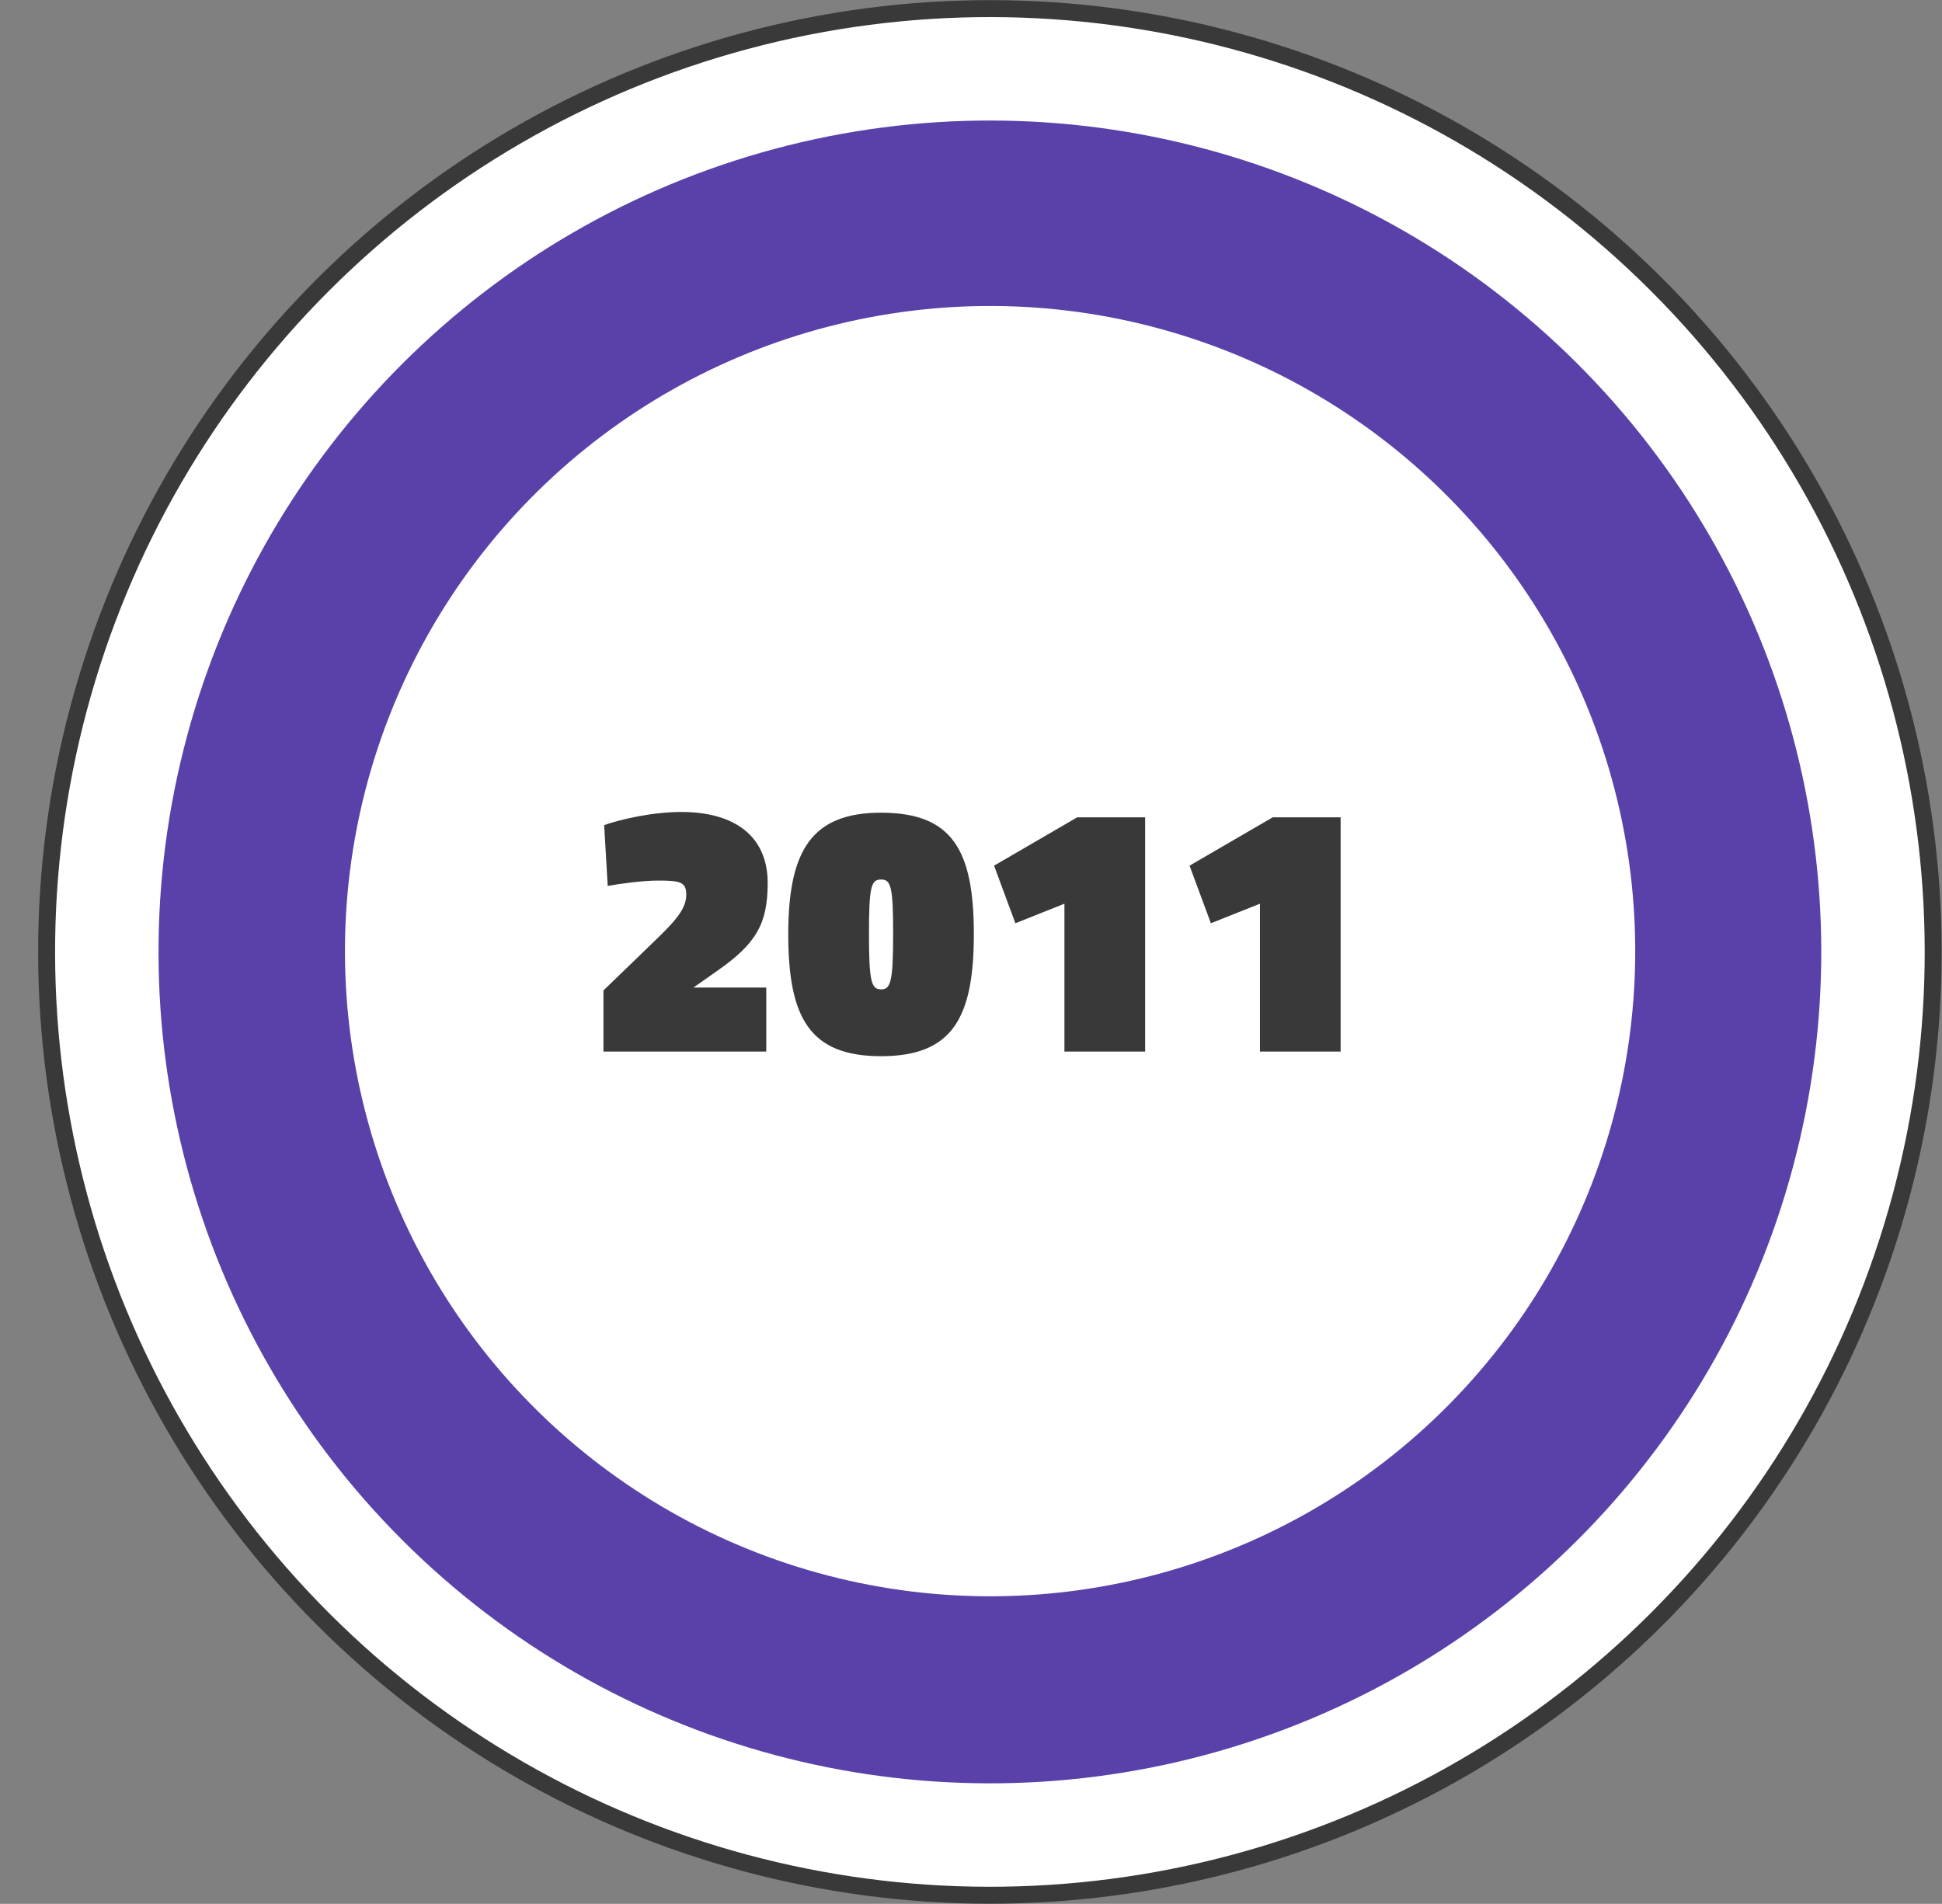
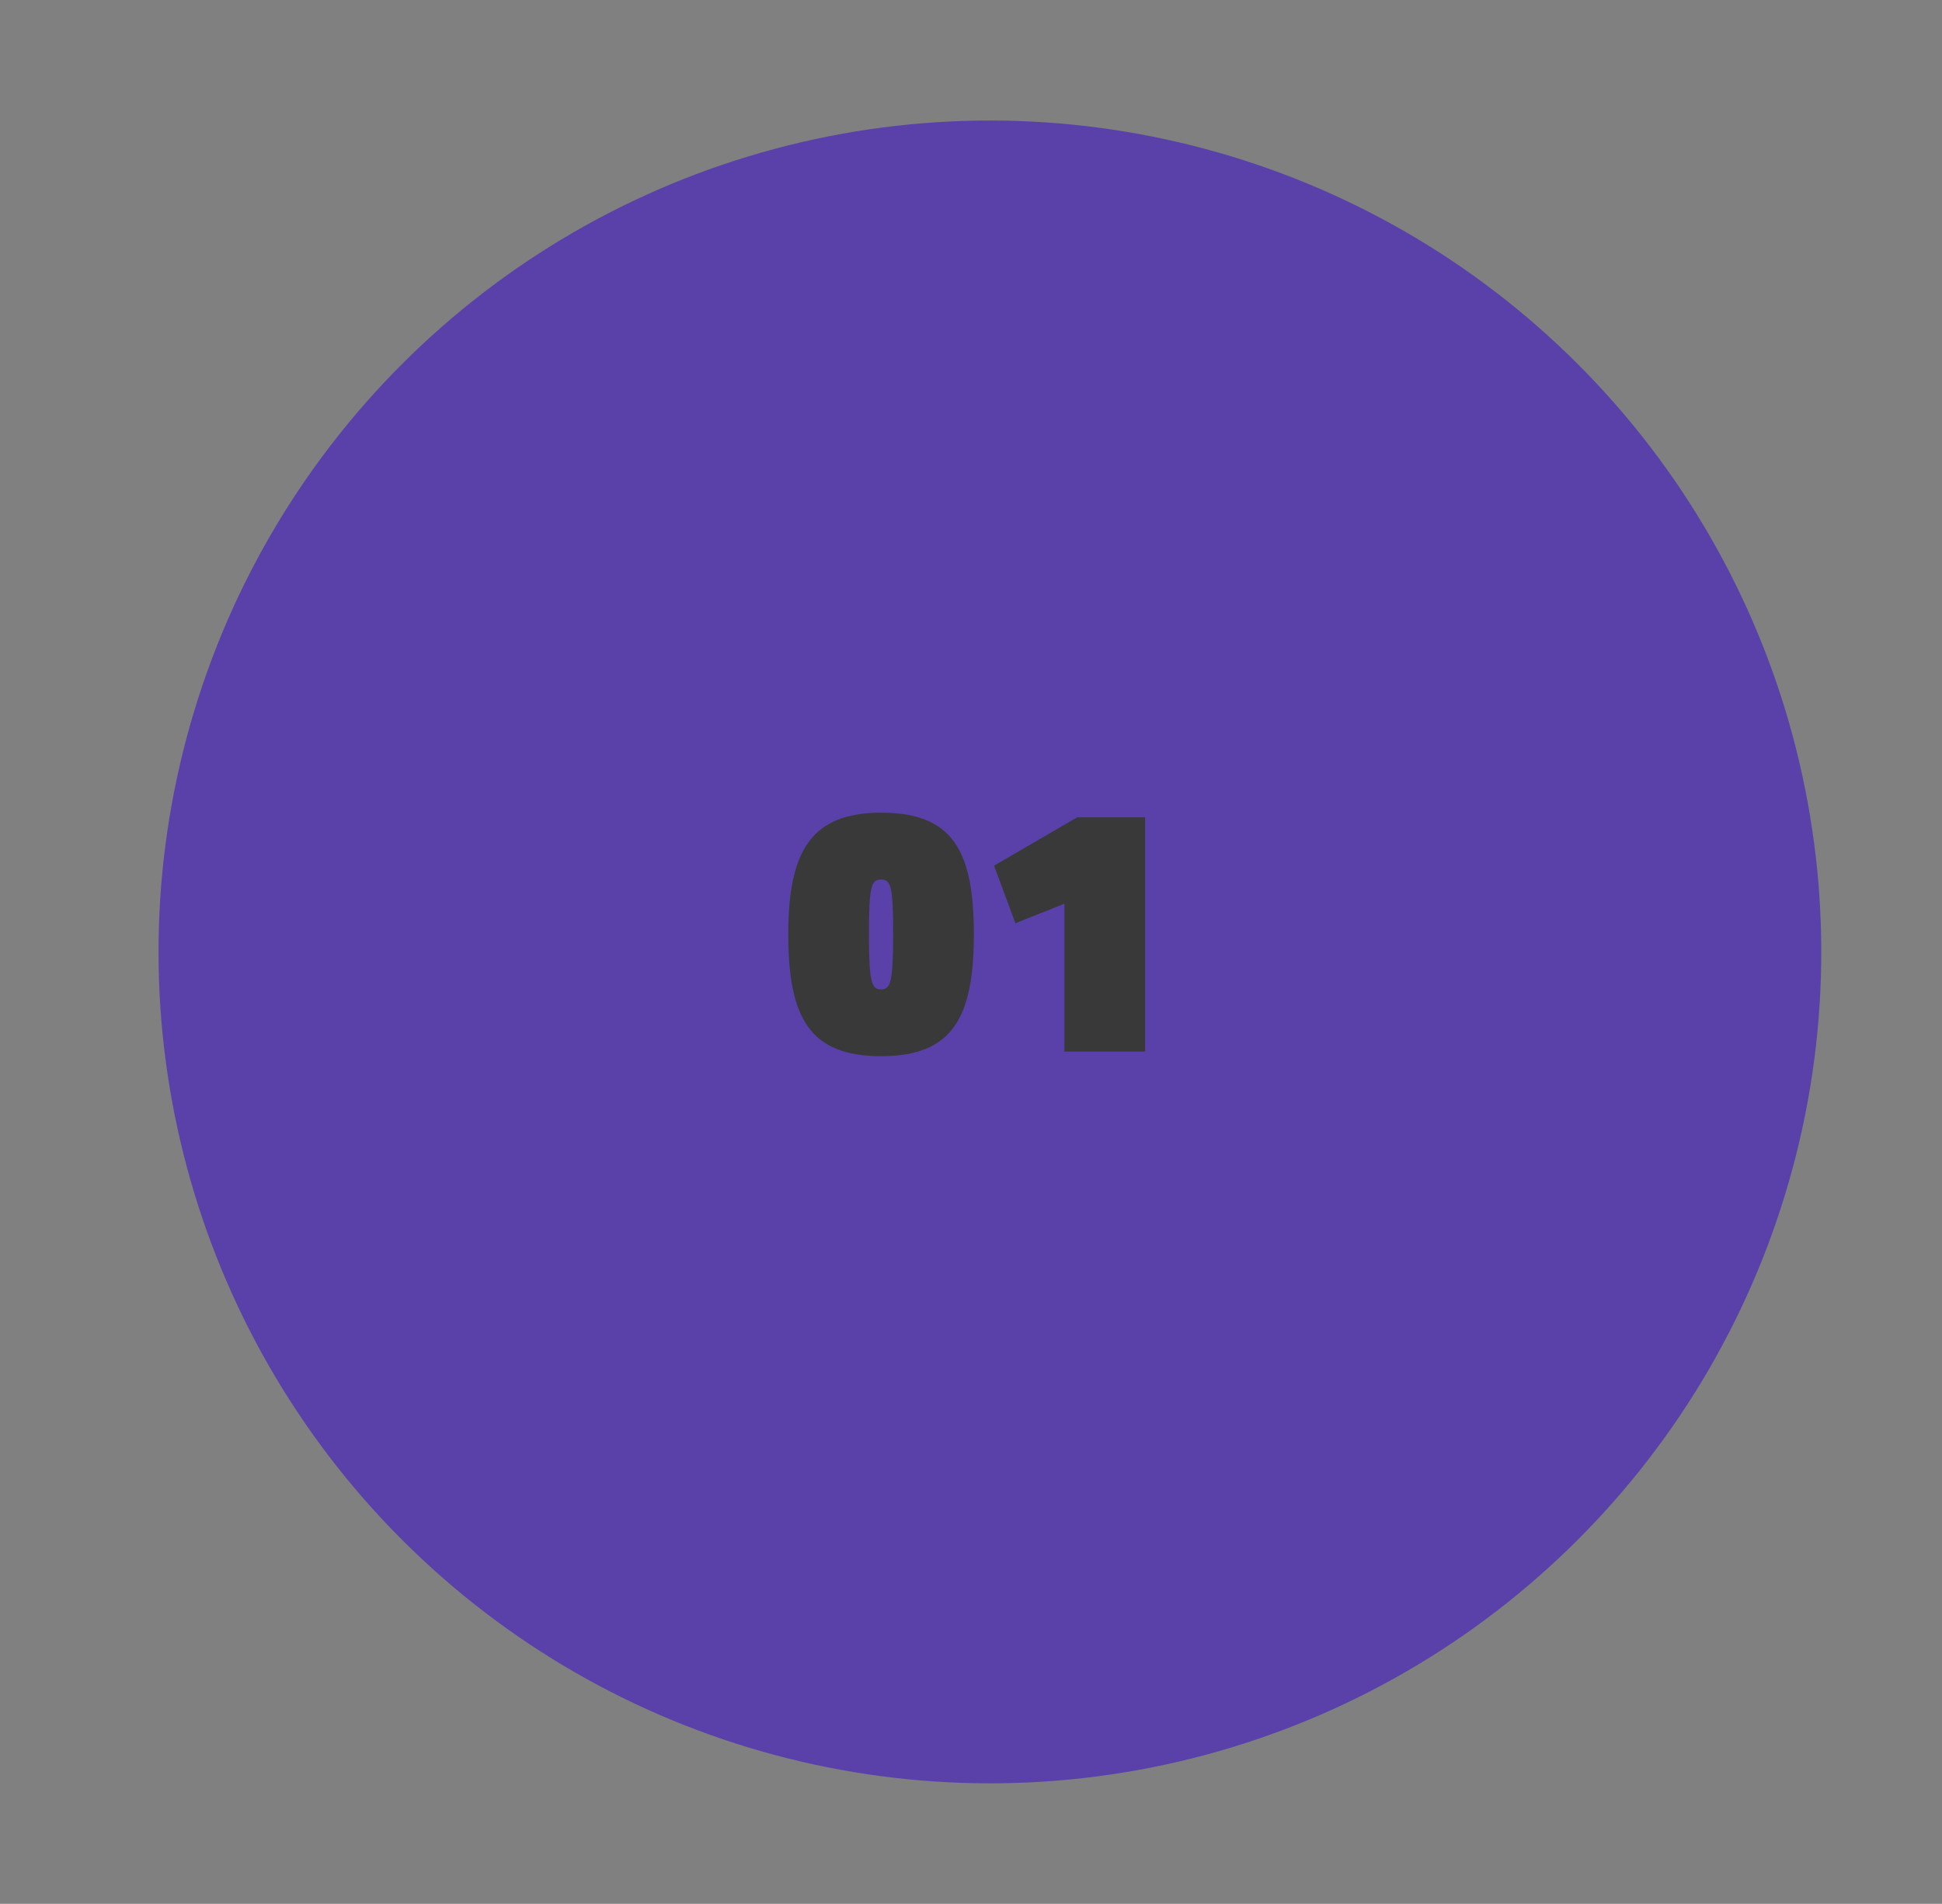
<svg xmlns="http://www.w3.org/2000/svg" version="1.1" x="0px" y="0px" width="114.539px" height="112.285px" viewBox="0 0 114.539 112.285" style="enable-background:new 0 0 114.539 112.285;" xml:space="preserve">
  <rect x="0" y="0" width="114.539" height="112.285" fill="#808080" stroke="none" />
  <style type="text/css">
	.st0{fill:#FFFFFF;stroke:#393939;stroke-linecap:square;stroke-miterlimit:10;}
	.st1{fill:#5941A9;}
	.st2{fill:#FFFFFF;}
	.st3{fill:#393939;}
</style>
  <defs>
</defs>
  <g>
    <g id="XMLID_1_">
      <g>
-         <ellipse id="XMLID_6_" transform="matrix(0.707 -0.707 0.707 0.707 -22.595 57.736)" class="st0" cx="58.396" cy="56.143" rx="55.642" ry="55.642" />
-       </g>
+         </g>
      <ellipse id="XMLID_4_" transform="matrix(0.707 -0.707 0.707 0.707 -22.595 57.736)" class="st1" cx="58.396" cy="56.143" rx="49.041" ry="49.041" />
      <g id="XMLID_2_">
-         <ellipse id="XMLID_3_" transform="matrix(0.267 -0.964 0.964 0.267 -11.317 97.4)" class="st2" cx="58.396" cy="56.142" rx="38.038" ry="38.038" />
-       </g>
+         </g>
    </g>
    <g>
-       <path class="st3" d="M35.591,58.413l1.824-1.761c1.95-1.908,3.061-2.788,3.061-3.879c0-0.755-0.356-0.838-1.635-0.838    c-0.985,0-2.285,0.188-2.998,0.314l-0.21-3.586c0.943-0.335,2.83-0.775,4.55-0.775c3.145,0,5.095,1.426,5.095,4.193    c0,2.411-0.692,3.585-2.978,5.179l-1.404,0.985h4.298v3.773h-9.603V58.413z" />
      <path class="st3" d="M46.492,55.101c0-4.947,1.384-7.17,5.472-7.17c4.215,0,5.473,2.223,5.473,7.17    c0,4.948-1.279,7.191-5.473,7.191C47.771,62.292,46.492,60.049,46.492,55.101z M52.677,55.101c0-2.81-0.125-3.229-0.713-3.229    c-0.587,0-0.712,0.419-0.712,3.229s0.146,3.25,0.712,3.25C52.53,58.351,52.677,57.911,52.677,55.101z" />
      <path class="st3" d="M62.781,53.298l-2.893,1.153l-1.258-3.396l4.905-2.852h4.005V62.02h-4.76V53.298z" />
-       <path class="st3" d="M74.312,53.298l-2.894,1.153l-1.258-3.396l4.905-2.852h4.005V62.02h-4.759V53.298z" />
    </g>
  </g>
</svg>